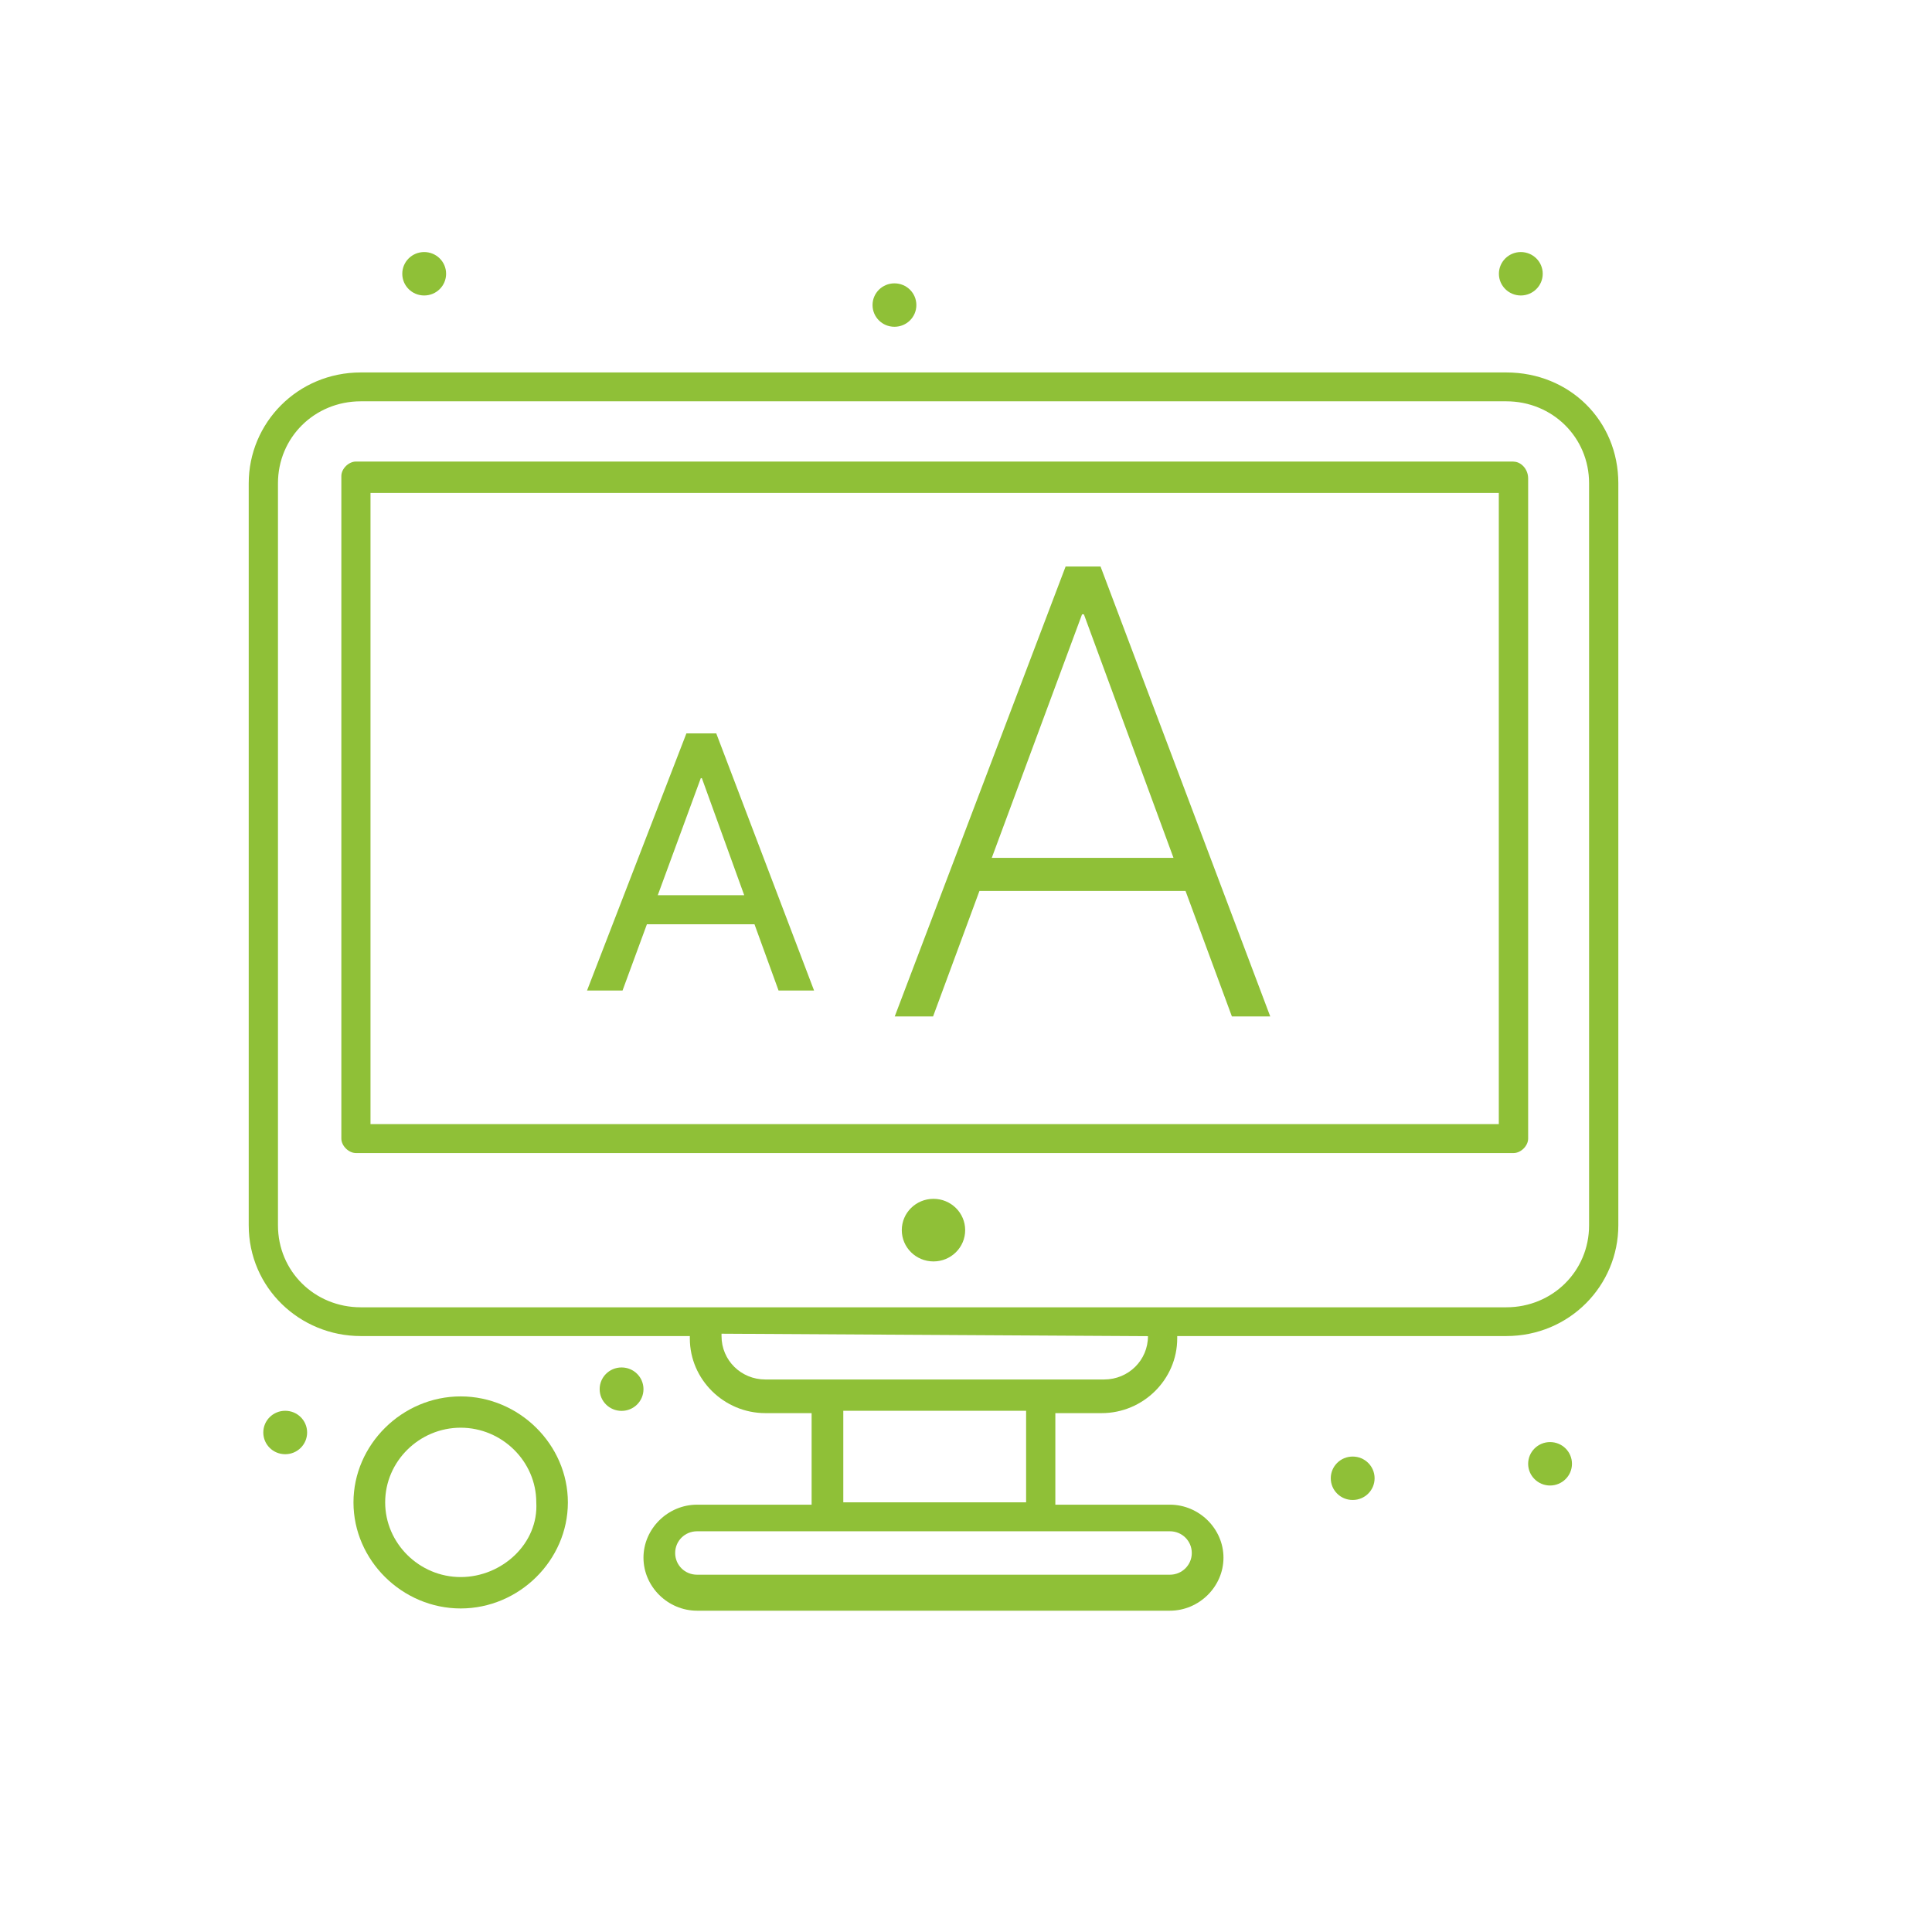
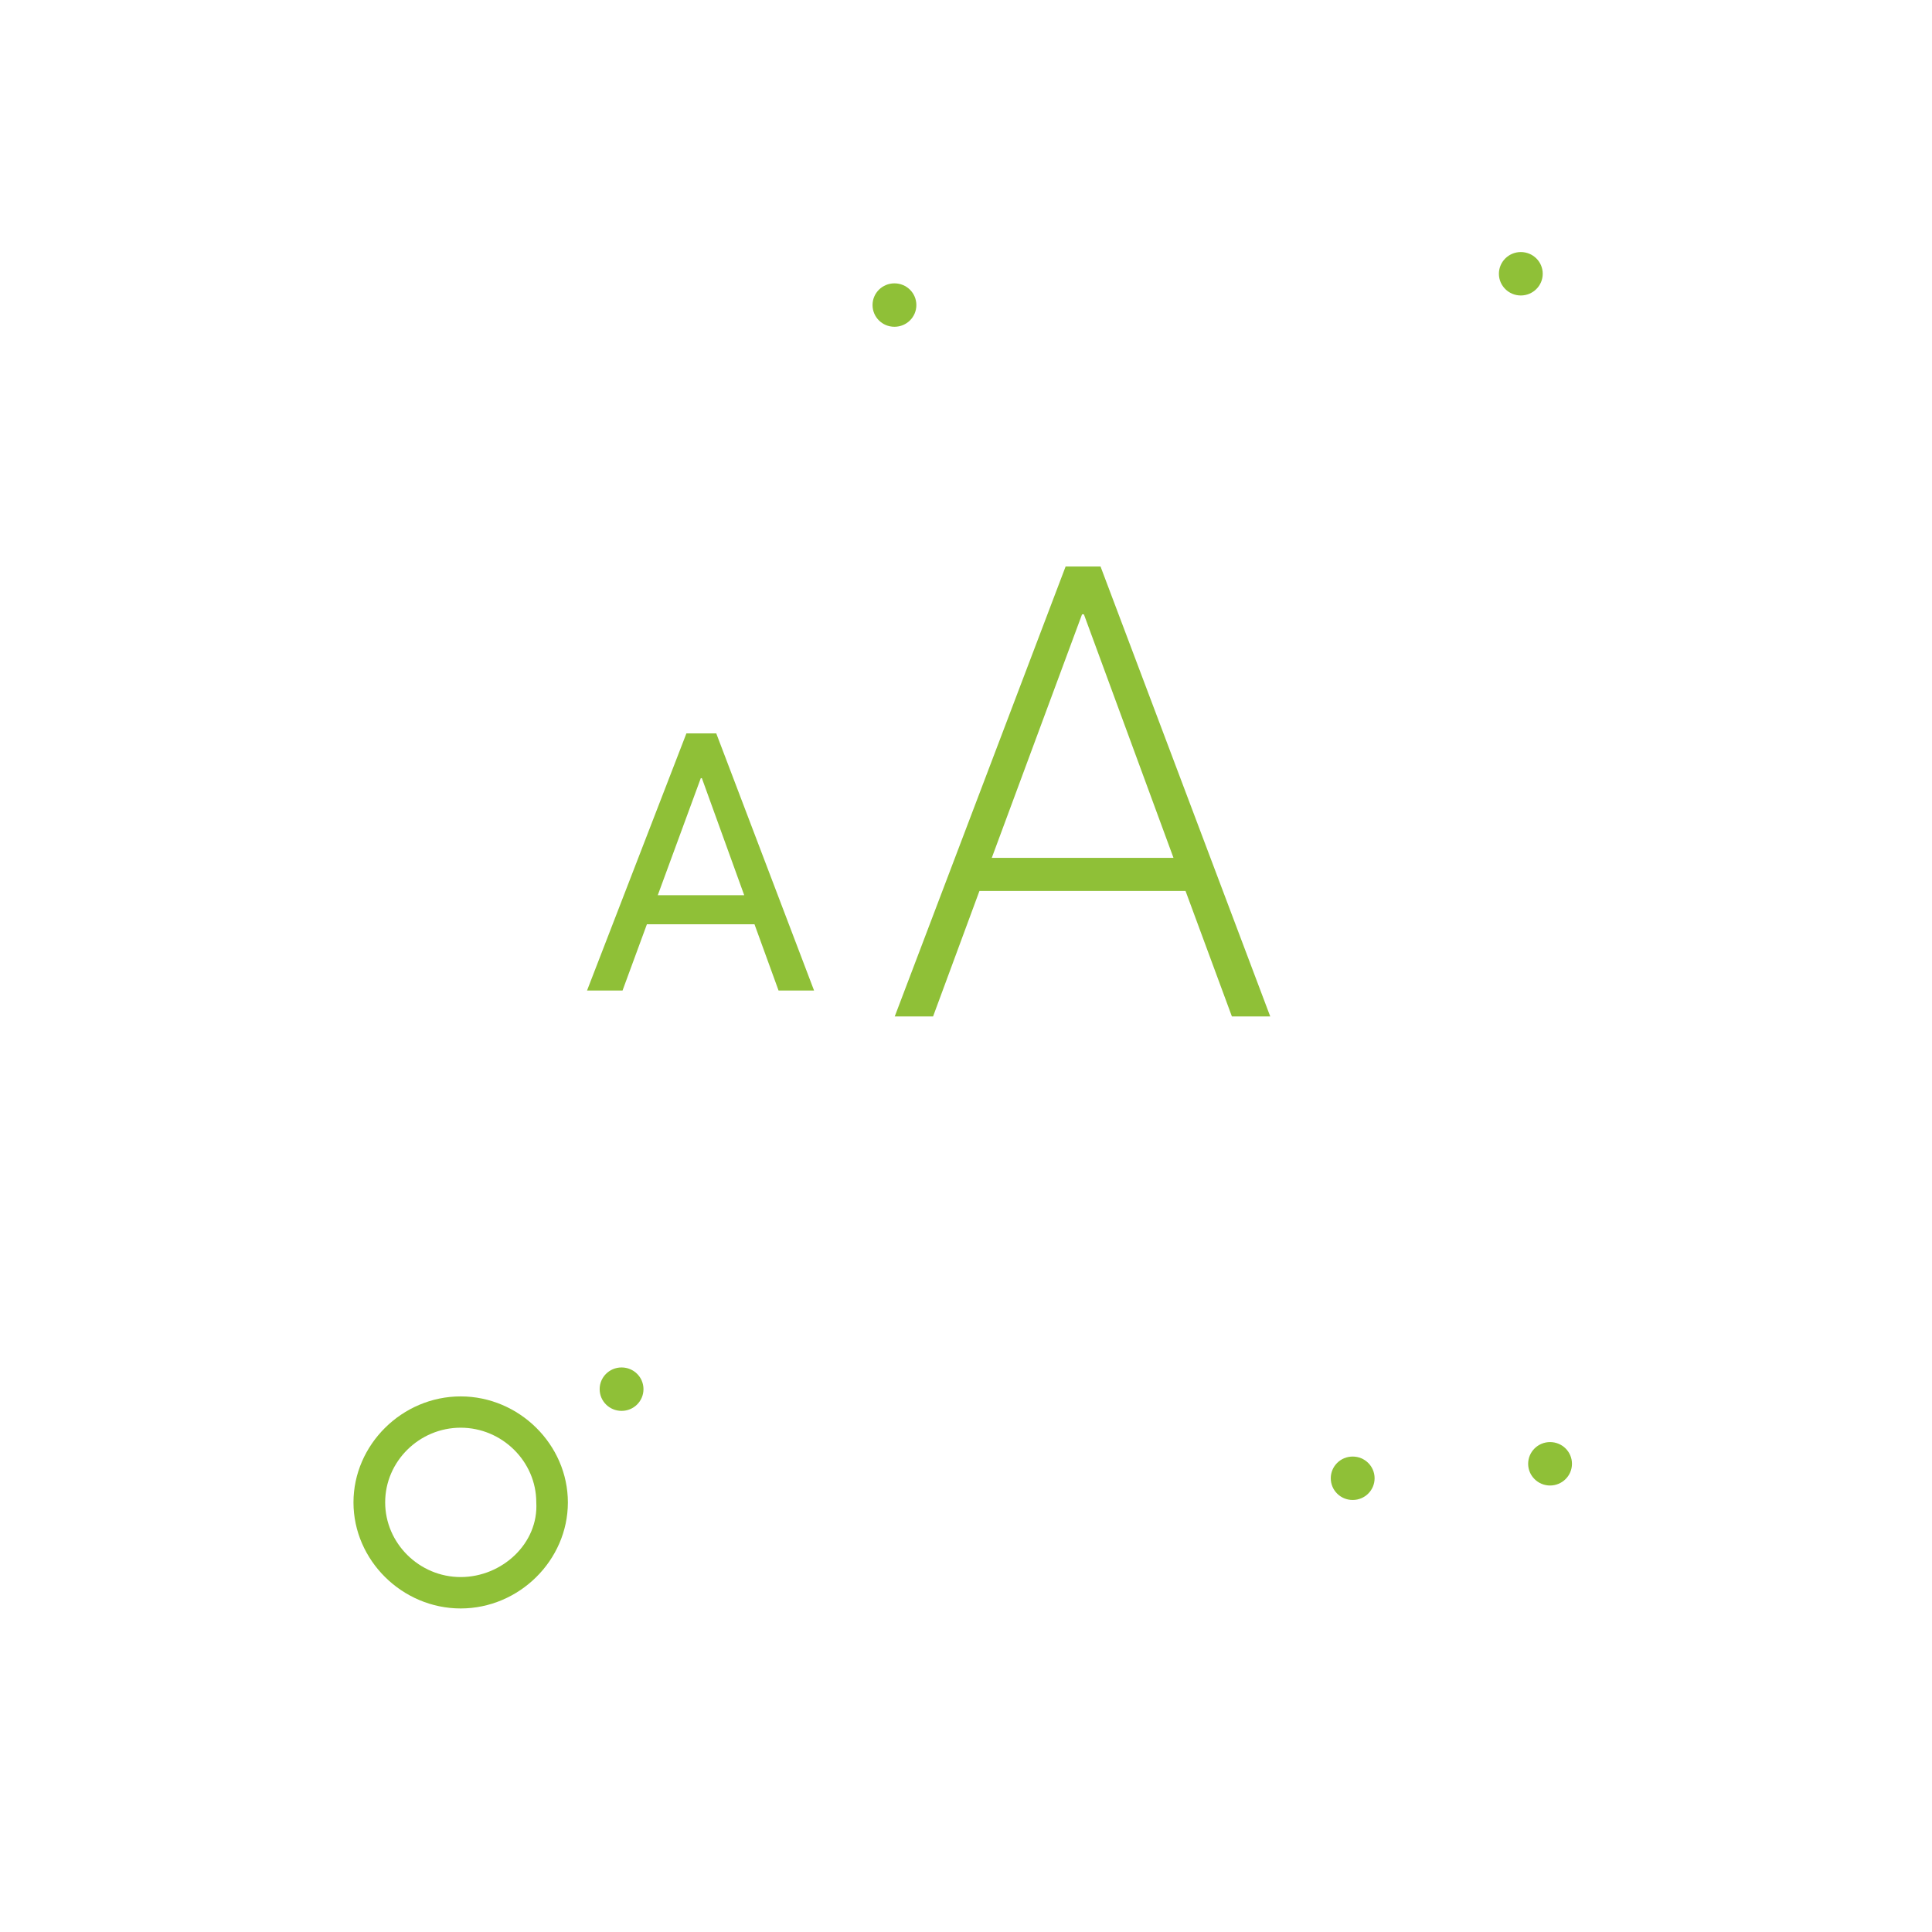
<svg xmlns="http://www.w3.org/2000/svg" id="Ebene_2" viewBox="0 0 197.53 197.53">
  <defs>
    <style>.cls-1{fill:#8fc037;}</style>
  </defs>
-   <path class="cls-1" d="M95.44,122.57c1.79,0,3.24,1.43,3.24,3.2s-1.45,3.2-3.24,3.2-3.24-1.43-3.24-3.2,1.45-3.2,3.24-3.2Z" />
  <path class="cls-1" d="M63.55,139.81c1.24,0,2.24.99,2.24,2.22s-1,2.22-2.24,2.22-2.24-.99-2.24-2.22,1-2.22,2.24-2.22Z" />
  <path class="cls-1" d="M138.3,148.92c1.24,0,2.24.99,2.24,2.22s-1,2.22-2.24,2.22-2.24-.99-2.24-2.22,1-2.22,2.24-2.22Z" />
  <path class="cls-1" d="M155.49,25.77c1.24,0,2.24.99,2.24,2.22s-1.01,2.22-2.24,2.22-2.24-.99-2.24-2.22,1.01-2.22,2.24-2.22Z" />
  <path class="cls-1" d="M91.45,28.97c1.24,0,2.24.99,2.24,2.22s-1,2.22-2.24,2.22-2.24-.99-2.24-2.22,1-2.22,2.24-2.22Z" />
-   <path class="cls-1" d="M43.37,25.77c1.24,0,2.24.99,2.24,2.22s-1,2.22-2.24,2.22-2.24-.99-2.24-2.22,1-2.22,2.24-2.22Z" />
-   <path class="cls-1" d="M29.16,144.24c1.24,0,2.24.99,2.24,2.22s-1,2.22-2.24,2.22-2.24-.99-2.24-2.22,1-2.22,2.24-2.22Z" />
  <path class="cls-1" d="M47.1,142.77c-5.98,0-10.96,4.93-10.96,10.84s4.98,10.84,10.96,10.84,10.96-4.93,10.96-10.84-4.98-10.84-10.96-10.84ZM47.1,161.24c-4.23,0-7.72-3.45-7.72-7.64s3.49-7.63,7.72-7.63,7.73,3.45,7.73,7.63c.25,4.19-3.49,7.64-7.73,7.64Z" />
-   <path class="cls-1" d="M154.74,47.19H36.39c-.75,0-1.49.74-1.49,1.48v67.74c0,.74.75,1.48,1.49,1.48h118.36c.75,0,1.49-.74,1.49-1.48V48.92c0-.98-.75-1.72-1.49-1.72ZM153,114.93H37.88V50.4h115.36v64.53h-.25Z" />
-   <path class="cls-1" d="M154,38.08H36.89c-6.48,0-11.46,5.17-11.46,11.33v75.86c0,6.41,5.23,11.33,11.46,11.33h33.64v.25c0,4.19,3.49,7.63,7.72,7.63h4.73v9.36h-11.71c-2.99,0-5.48,2.46-5.48,5.42s2.49,5.42,5.48,5.42h48.34c2.99,0,5.48-2.46,5.48-5.42s-2.49-5.42-5.48-5.42h-11.71v-9.36h4.74c4.24,0,7.72-3.45,7.72-7.63v-.25h33.64c6.48,0,11.46-5.17,11.46-11.33V49.41c0-6.4-4.98-11.33-11.46-11.33ZM121.85,158.78c0,1.23-1,2.22-2.24,2.22h-48.34c-1.25,0-2.24-.98-2.24-2.22s1-2.22,2.24-2.22h48.34c1.25,0,2.24.99,2.24,2.22ZM104.91,153.6h-18.69v-9.36h18.69v9.36ZM117.37,136.61c0,2.46-1.99,4.43-4.49,4.43h-34.63c-2.49,0-4.48-1.97-4.48-4.43v-.25l43.61.25h0ZM162.47,125.28c0,4.68-3.74,8.38-8.47,8.38H36.89c-4.73,0-8.47-3.69-8.47-8.38V49.41c0-4.68,3.74-8.38,8.47-8.38h117.11c4.73,0,8.47,3.69,8.47,8.38v75.86Z" />
  <path class="cls-1" d="M158.48,147.44c1.24,0,2.24.99,2.24,2.22s-1.01,2.22-2.24,2.22-2.24-.99-2.24-2.22,1.01-2.22,2.24-2.22Z" />
  <path class="cls-1" d="M77.15,94.5h-11.01l-2.49,6.77h-3.63l10.16-26.29h3.05l10,26.29h-3.63l-2.46-6.77ZM67.24,91.53h8.85l-4.33-11.97h-.11l-4.4,11.97Z" />
  <path class="cls-1" d="M121.21,91.09h-21.07l-4.74,12.83h-3.92l17.47-46h3.57l17.35,46h-3.92l-4.74-12.83ZM101.4,87.71h18.58l-9.16-24.9h-.19l-9.23,24.9Z" />
</svg>